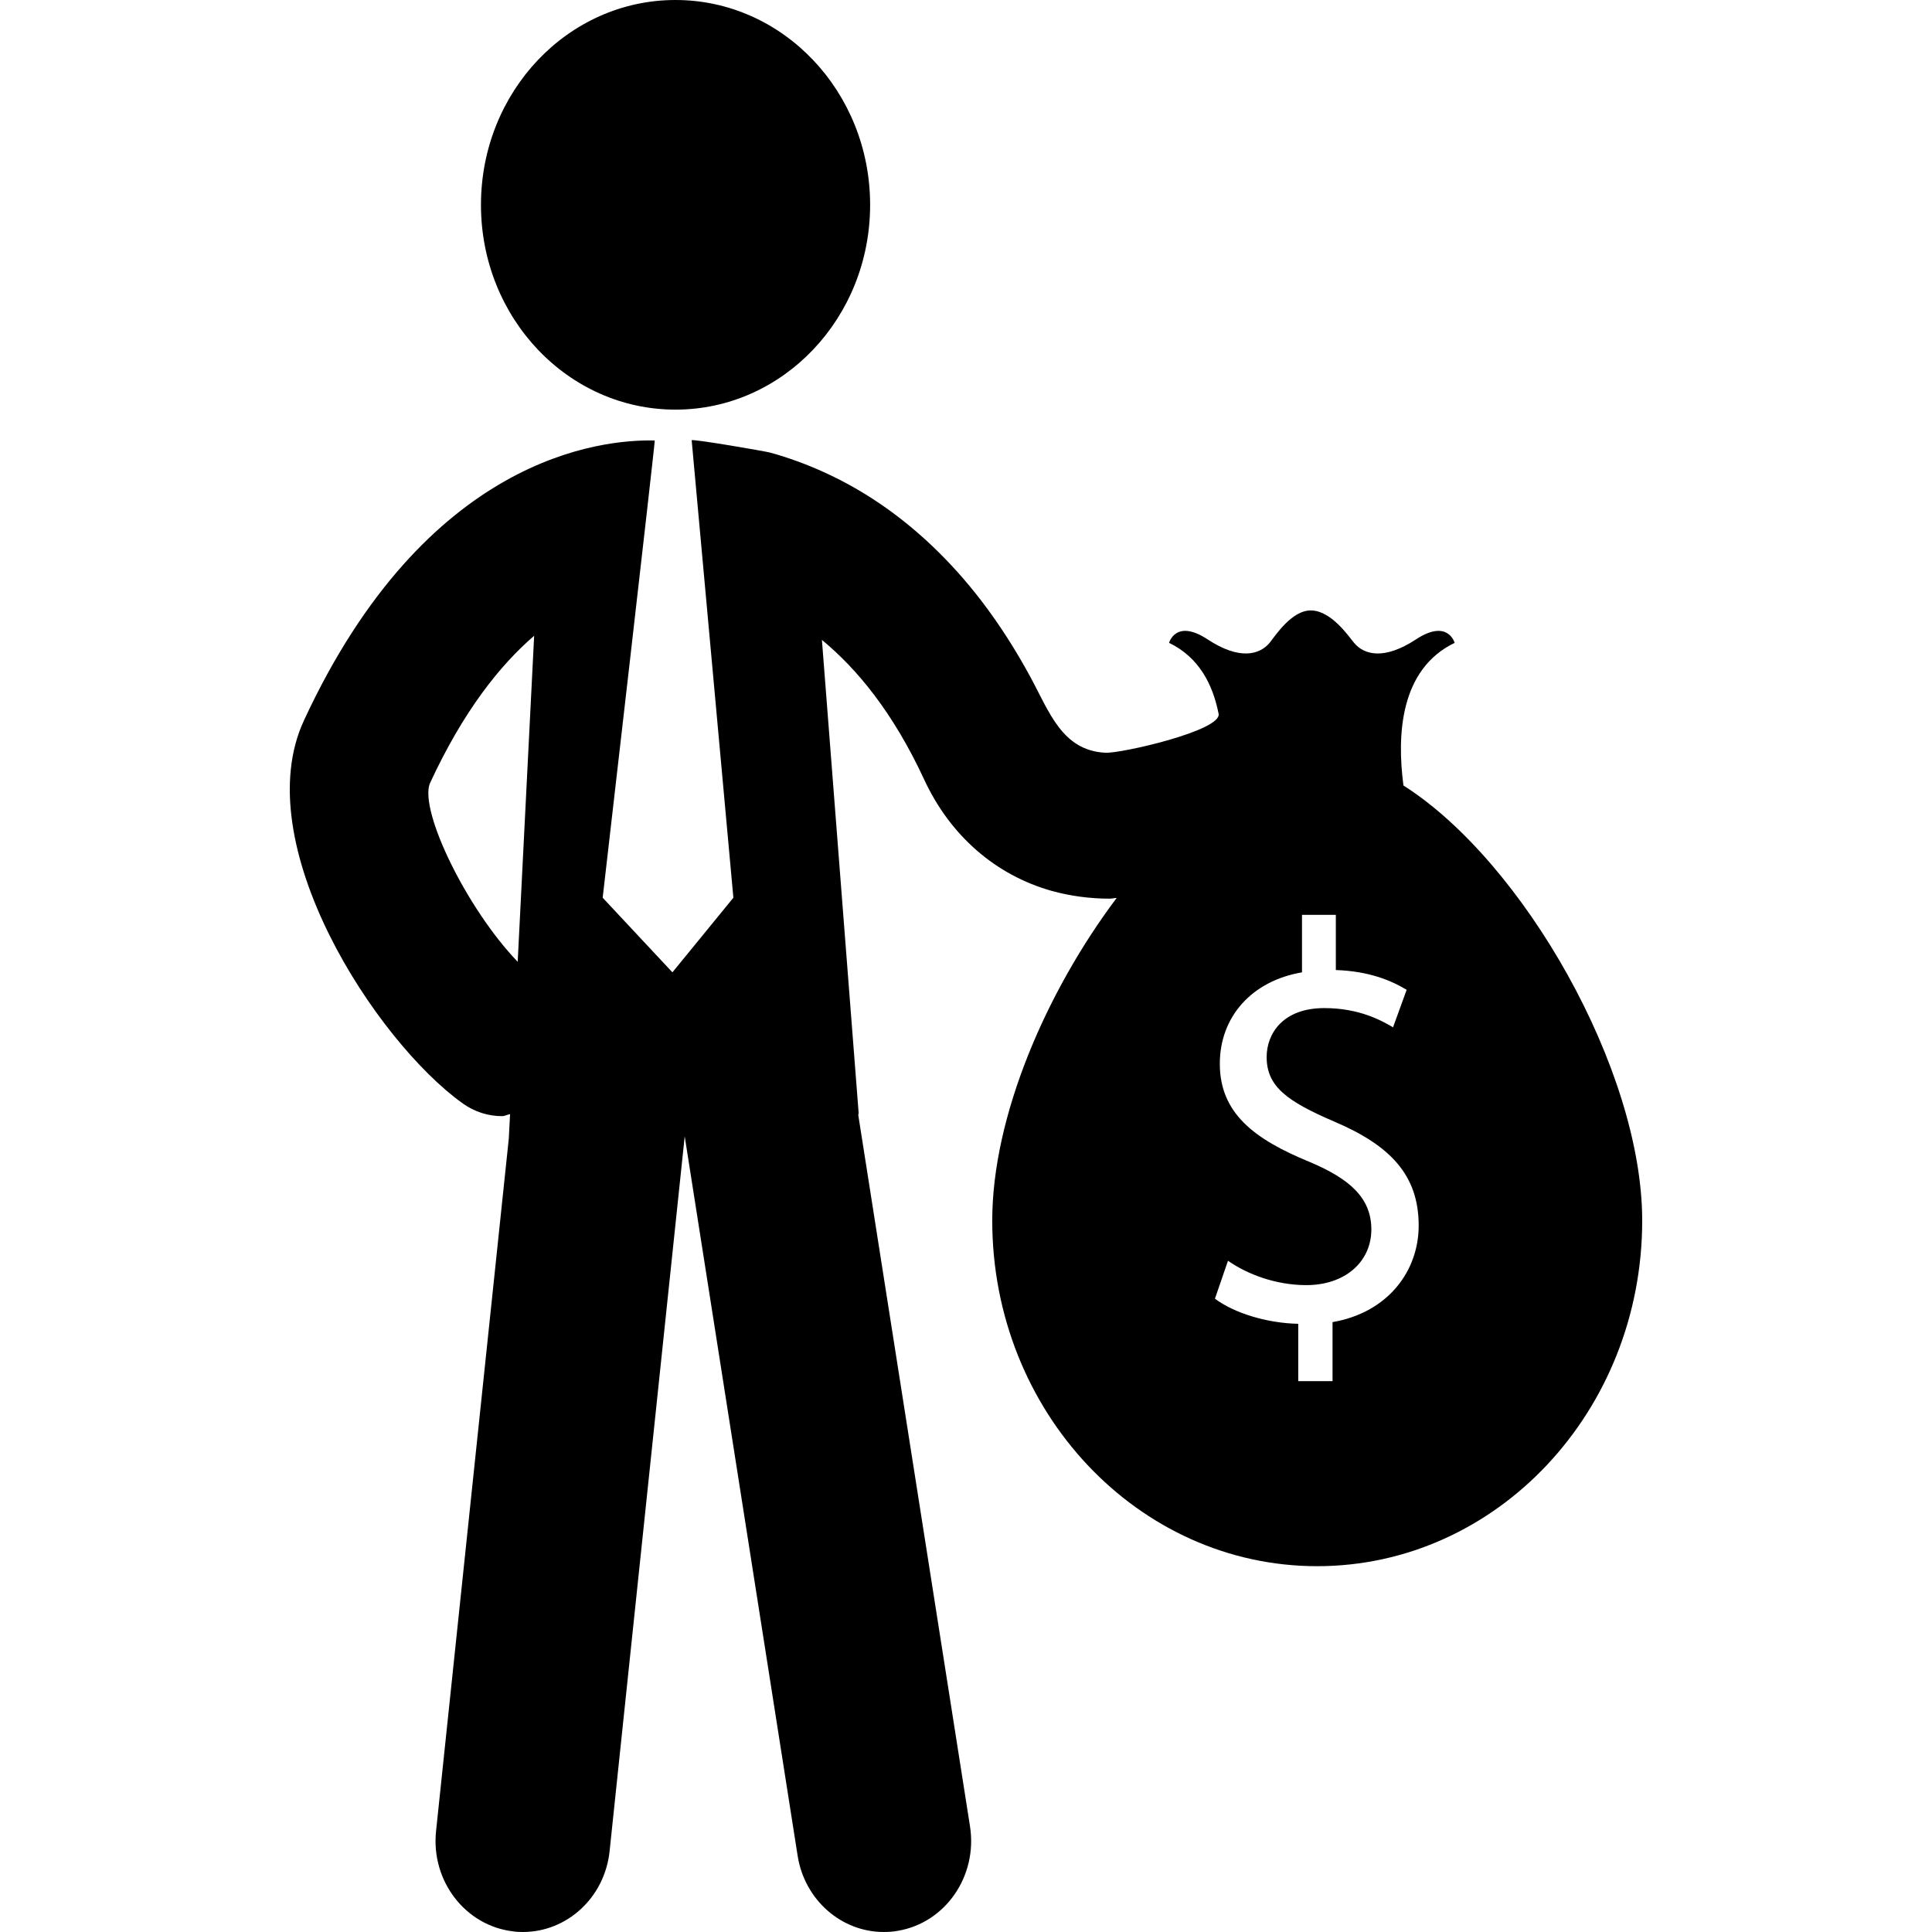
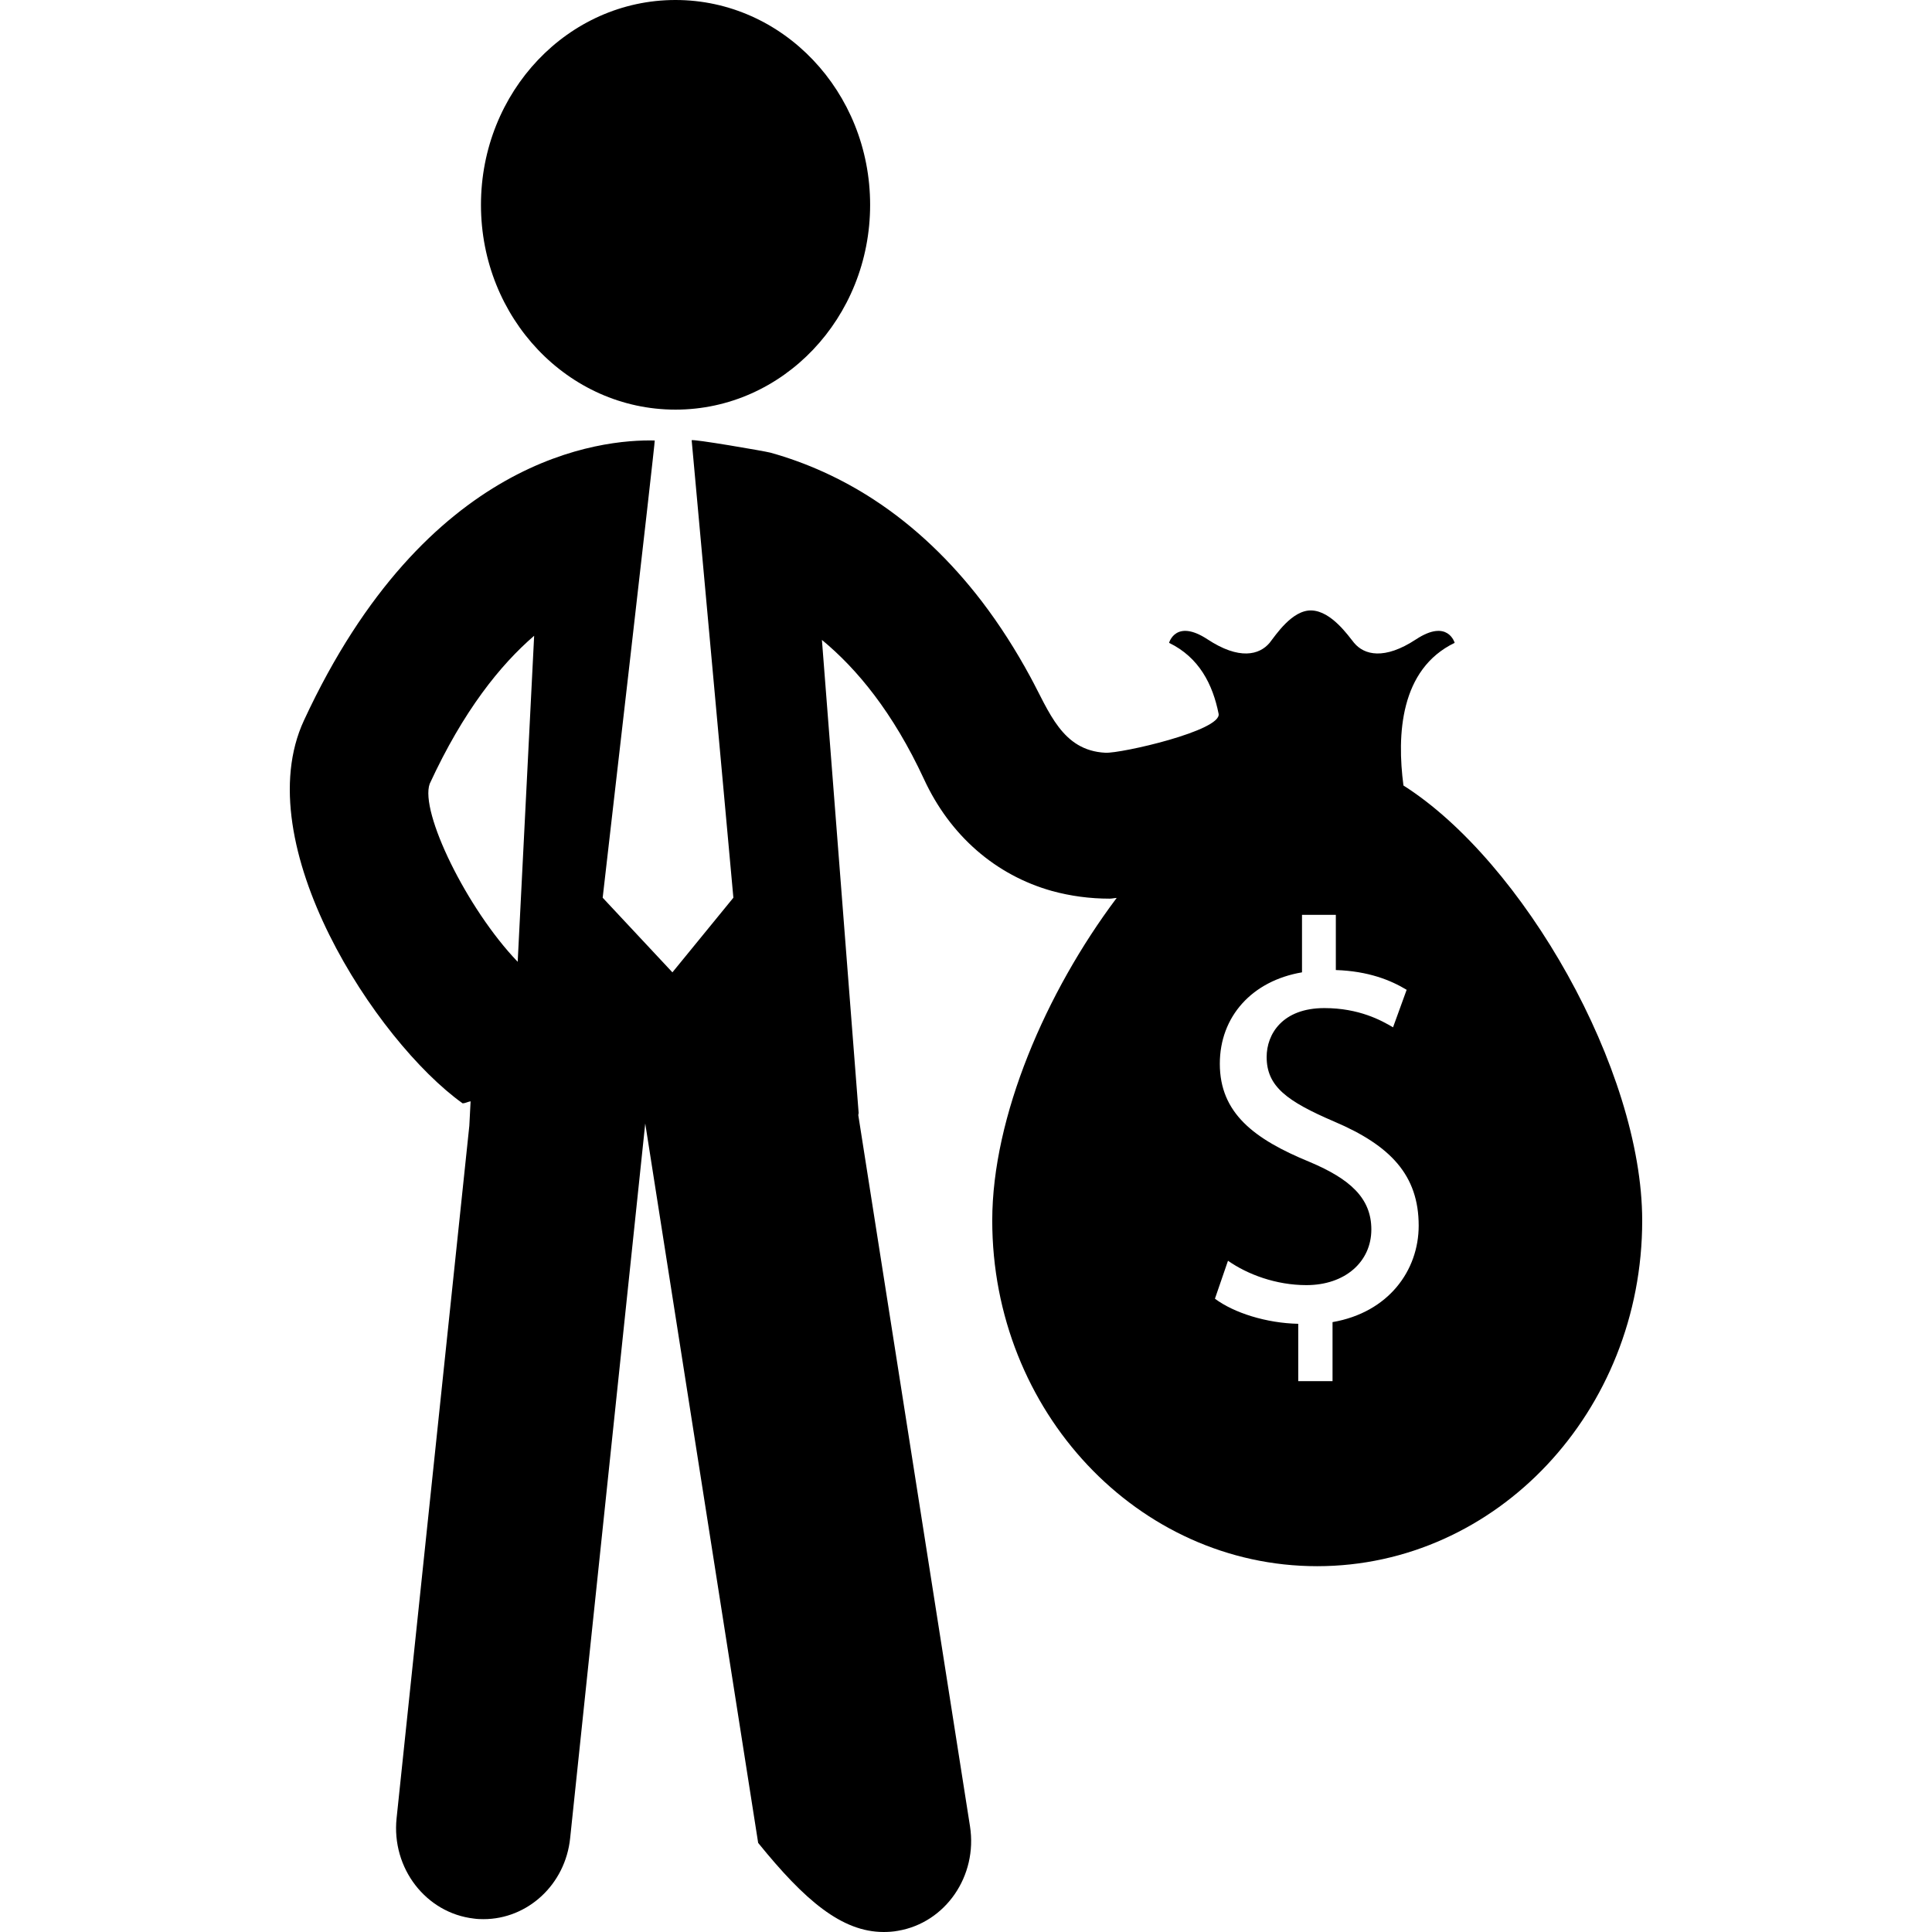
<svg xmlns="http://www.w3.org/2000/svg" fill="#000000" version="1.1" id="Capa_1" width="800px" height="800px" viewBox="0 0 800 800" xml:space="preserve">
  <g>
-     <path d="M199.157,84.831C199.157,37.978,235.209,0,279.696,0s80.603,37.978,80.603,84.831c0,46.854-36.116,84.787-80.603,84.787   S199.157,131.685,199.157,84.831z M581.137,325.26c-2.756-20.963-1.43-48.134,21.202-59.071c0,0-2.797-10.113-15.984-1.453   c-13.146,8.658-21.498,6.466-25.662,1.453c-2.418-2.973-9.381-13.086-17.542-13.411c-8.1-0.37-15.062,10.438-17.438,13.411   c-4.206,5.014-12.556,7.206-25.703-1.453c-13.188-8.661-15.923,1.453-15.923,1.453c12.452,6.033,18.09,17.209,20.509,29.362   c1.39,6.966-40.386,16.493-46.886,16.146c-17.94-0.911-23.222-16.97-31.089-31.445c-5.951-10.98-12.641-21.505-20.171-31.359   c-12.601-16.428-27.555-30.902-44.677-42.057c-13.23-8.616-27.682-15.212-42.764-19.4c-2.293-0.629-32.666-5.838-32.604-5.122   c0.021,0.13,17.27,189.41,17.27,189.41l-25.242,30.902l-28.879-30.902c0,0,21.833-189.323,21.56-189.323   c-22.17-0.544-94.591,6.575-145.262,115.928c-23.685,51.063,29.826,132.854,65.689,158.528c5.027,3.624,10.748,5.316,16.344,5.316   c1.157,0,2.166-0.649,3.323-0.825l-0.525,10.113l-30.121,286.763c-2.167,20.682,12.178,39.259,32.014,41.534   c1.324,0.197,2.65,0.24,3.975,0.24c18.216,0,33.907-14.257,35.885-33.594l31.089-295.877l46.759,297.895   C333.187,786.871,348.521,800,365.916,800c1.936,0,3.913-0.13,5.911-0.499c19.708-3.343,33.045-22.721,29.827-43.272L355.4,461.742   c0-0.327,0.146-0.563,0.146-0.892l-15.207-195.876c14.555,11.98,29.489,30.123,42.257,57.639   c10.792,23.396,29.68,39.801,53.048,46.333c7.7,2.104,15.65,3.168,23.854,3.168c0.948,0,1.936-0.26,2.903-0.303   c-29.32,38.997-51.533,90.667-51.533,133.594c0,79.014,60.284,143.121,134.535,143.121c74.335,0,134.599-64.107,134.599-143.121   C680,442.925,630.61,356.641,581.137,325.26z M214.365,398.263c-21.077-21.962-40.617-62.131-36.432-73.72   c13.946-30.229,29.238-49.217,43.247-61.284L214.365,398.263z M551.773,547.461v24.436h-14.197v-23.74   c-13.083-0.262-26.629-4.493-34.496-10.396l5.405-15.712c8.056,5.644,19.836,10.092,32.478,10.092   c15.985,0,26.882-9.656,26.882-23.046c0-12.956-8.792-20.897-25.534-27.952c-23.013-9.438-37.209-20.227-37.209-40.669   c0-19.51,13.312-34.331,34.031-37.847V378.82h14.009v22.852c13.567,0.455,22.76,4.231,29.322,8.182l-5.637,15.537   c-4.754-2.819-14.01-7.965-28.439-7.965c-17.354,0-23.895,10.766-23.895,20.248c0,12.174,8.351,18.316,28.018,26.758   c23.181,9.874,34.938,22.138,34.938,43.077C587.449,526.041,574.996,543.445,551.773,547.461z" />
+     <path d="M199.157,84.831C199.157,37.978,235.209,0,279.696,0s80.603,37.978,80.603,84.831c0,46.854-36.116,84.787-80.603,84.787   S199.157,131.685,199.157,84.831z M581.137,325.26c-2.756-20.963-1.43-48.134,21.202-59.071c0,0-2.797-10.113-15.984-1.453   c-13.146,8.658-21.498,6.466-25.662,1.453c-2.418-2.973-9.381-13.086-17.542-13.411c-8.1-0.37-15.062,10.438-17.438,13.411   c-4.206,5.014-12.556,7.206-25.703-1.453c-13.188-8.661-15.923,1.453-15.923,1.453c12.452,6.033,18.09,17.209,20.509,29.362   c1.39,6.966-40.386,16.493-46.886,16.146c-17.94-0.911-23.222-16.97-31.089-31.445c-5.951-10.98-12.641-21.505-20.171-31.359   c-12.601-16.428-27.555-30.902-44.677-42.057c-13.23-8.616-27.682-15.212-42.764-19.4c-2.293-0.629-32.666-5.838-32.604-5.122   c0.021,0.13,17.27,189.41,17.27,189.41l-25.242,30.902l-28.879-30.902c0,0,21.833-189.323,21.56-189.323   c-22.17-0.544-94.591,6.575-145.262,115.928c-23.685,51.063,29.826,132.854,65.689,158.528c1.157,0,2.166-0.649,3.323-0.825l-0.525,10.113l-30.121,286.763c-2.167,20.682,12.178,39.259,32.014,41.534   c1.324,0.197,2.65,0.24,3.975,0.24c18.216,0,33.907-14.257,35.885-33.594l31.089-295.877l46.759,297.895   C333.187,786.871,348.521,800,365.916,800c1.936,0,3.913-0.13,5.911-0.499c19.708-3.343,33.045-22.721,29.827-43.272L355.4,461.742   c0-0.327,0.146-0.563,0.146-0.892l-15.207-195.876c14.555,11.98,29.489,30.123,42.257,57.639   c10.792,23.396,29.68,39.801,53.048,46.333c7.7,2.104,15.65,3.168,23.854,3.168c0.948,0,1.936-0.26,2.903-0.303   c-29.32,38.997-51.533,90.667-51.533,133.594c0,79.014,60.284,143.121,134.535,143.121c74.335,0,134.599-64.107,134.599-143.121   C680,442.925,630.61,356.641,581.137,325.26z M214.365,398.263c-21.077-21.962-40.617-62.131-36.432-73.72   c13.946-30.229,29.238-49.217,43.247-61.284L214.365,398.263z M551.773,547.461v24.436h-14.197v-23.74   c-13.083-0.262-26.629-4.493-34.496-10.396l5.405-15.712c8.056,5.644,19.836,10.092,32.478,10.092   c15.985,0,26.882-9.656,26.882-23.046c0-12.956-8.792-20.897-25.534-27.952c-23.013-9.438-37.209-20.227-37.209-40.669   c0-19.51,13.312-34.331,34.031-37.847V378.82h14.009v22.852c13.567,0.455,22.76,4.231,29.322,8.182l-5.637,15.537   c-4.754-2.819-14.01-7.965-28.439-7.965c-17.354,0-23.895,10.766-23.895,20.248c0,12.174,8.351,18.316,28.018,26.758   c23.181,9.874,34.938,22.138,34.938,43.077C587.449,526.041,574.996,543.445,551.773,547.461z" />
  </g>
</svg>